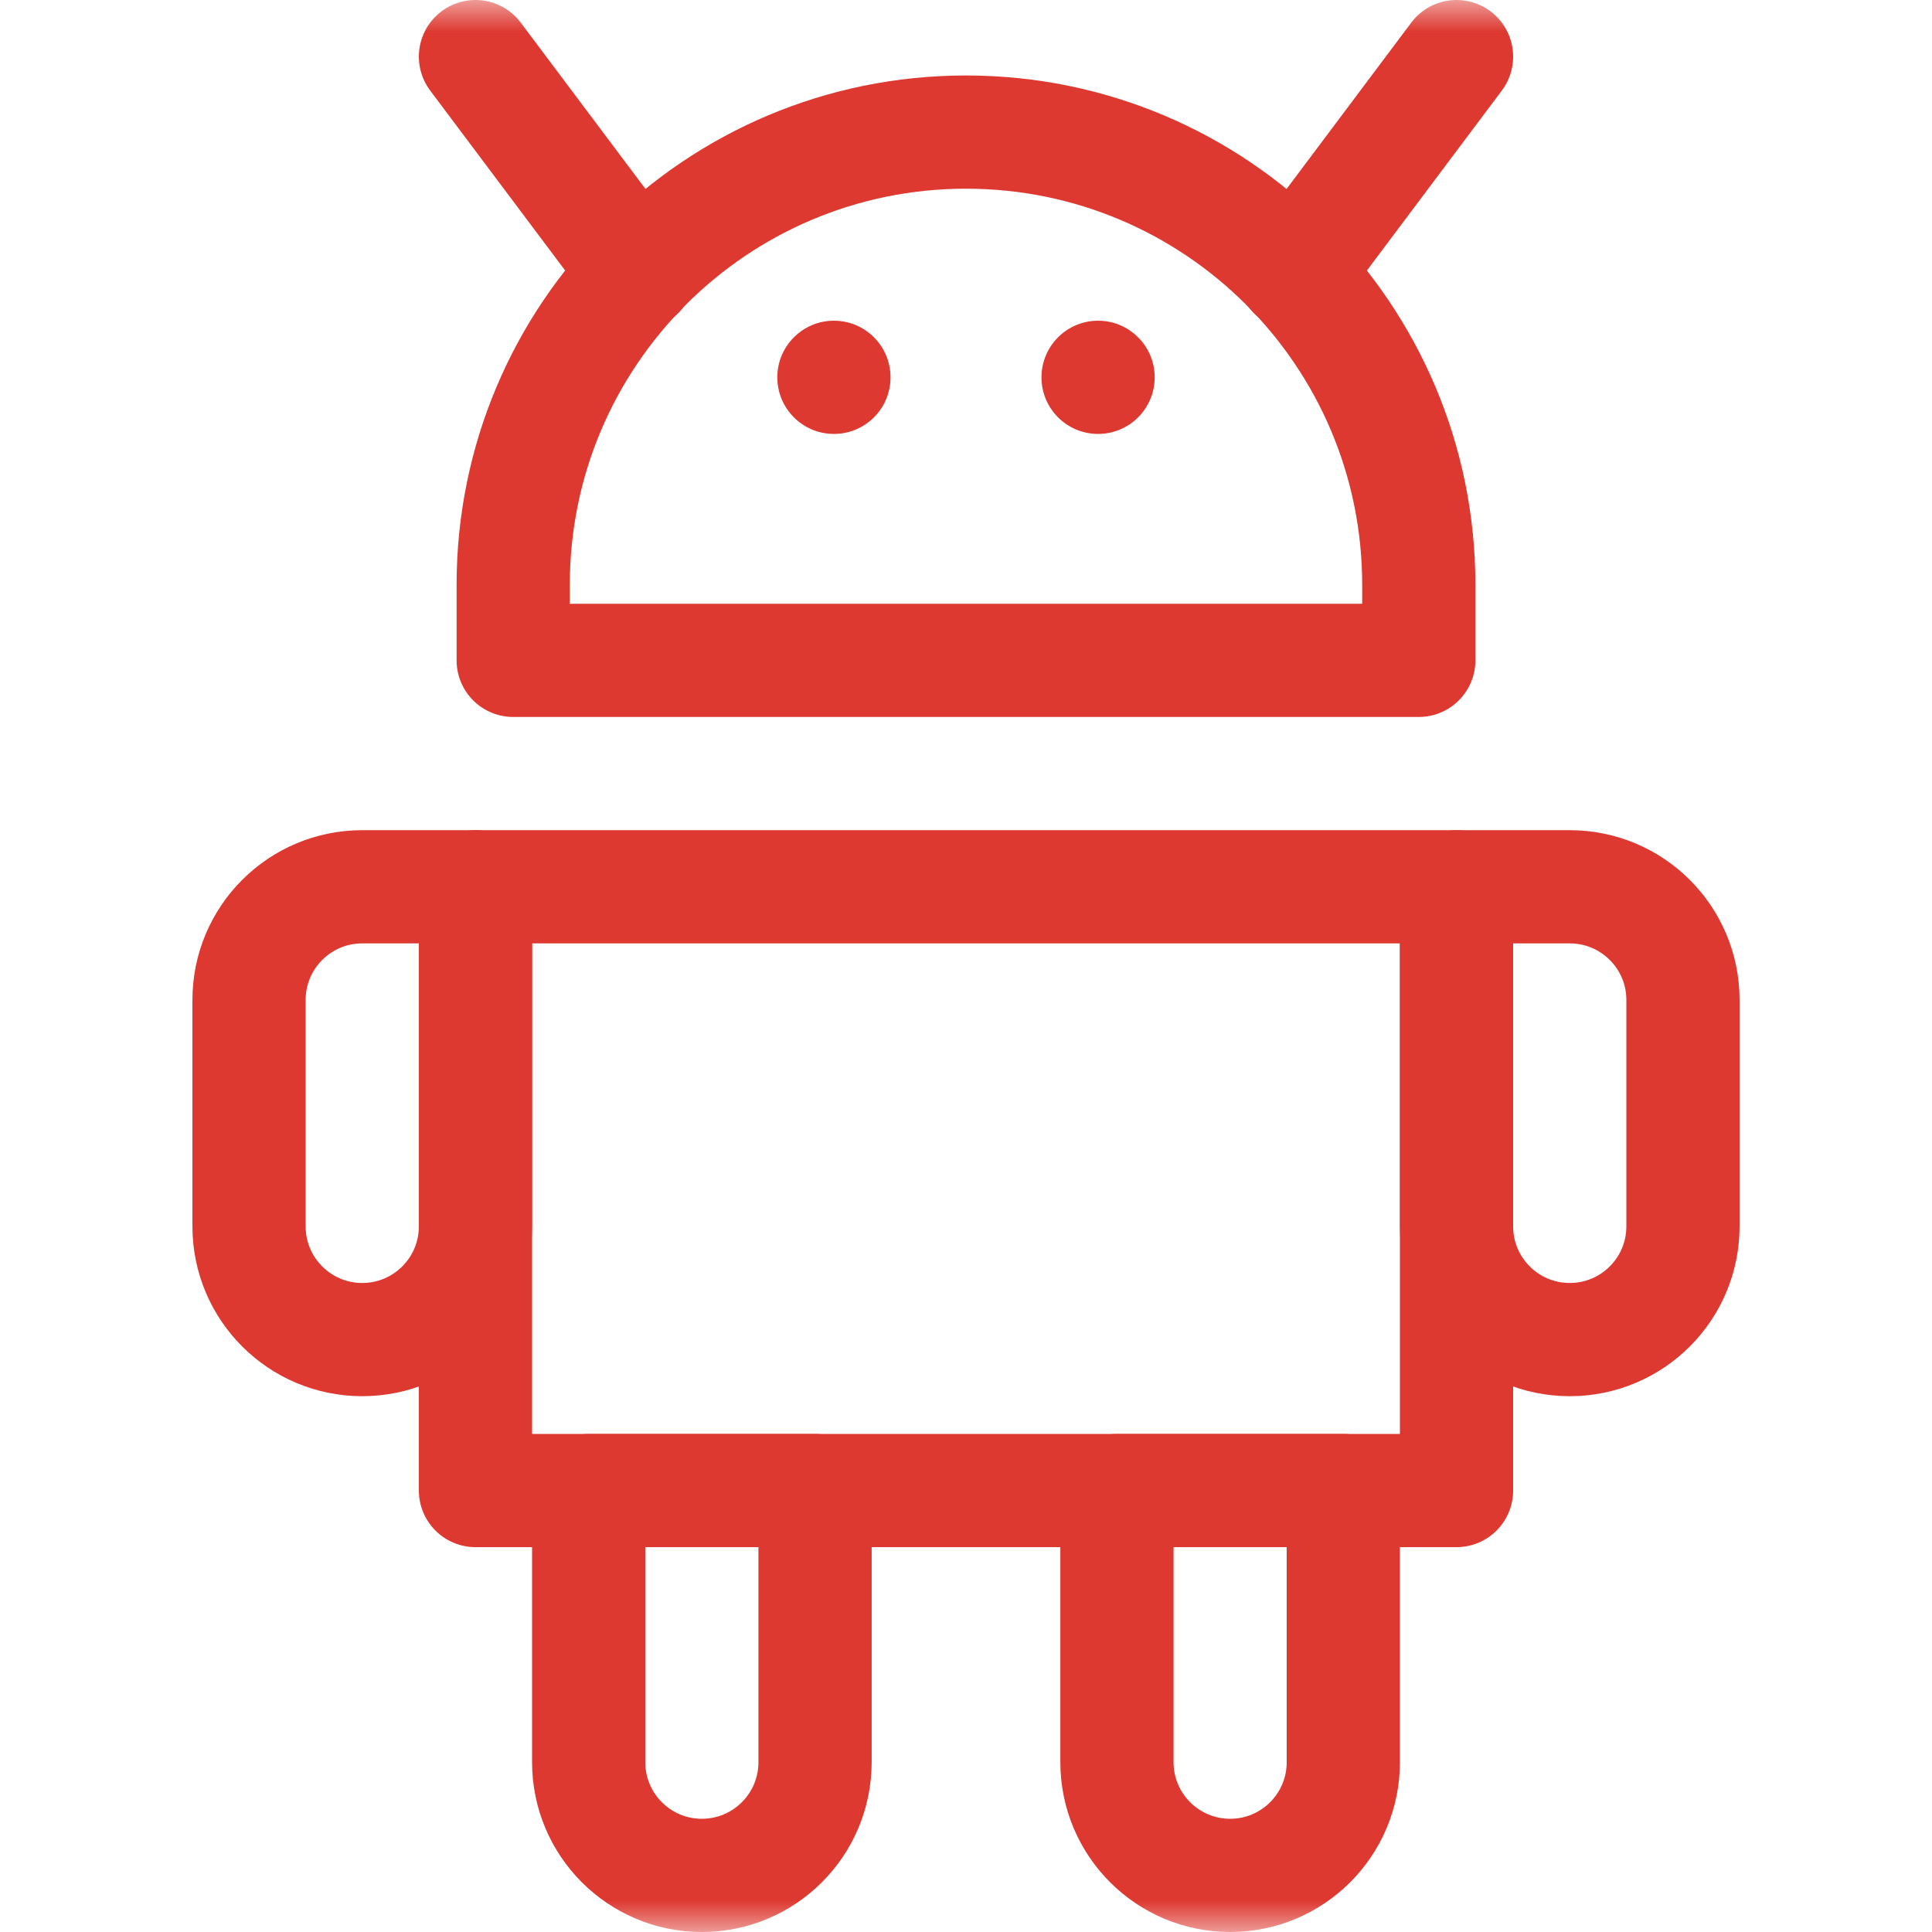
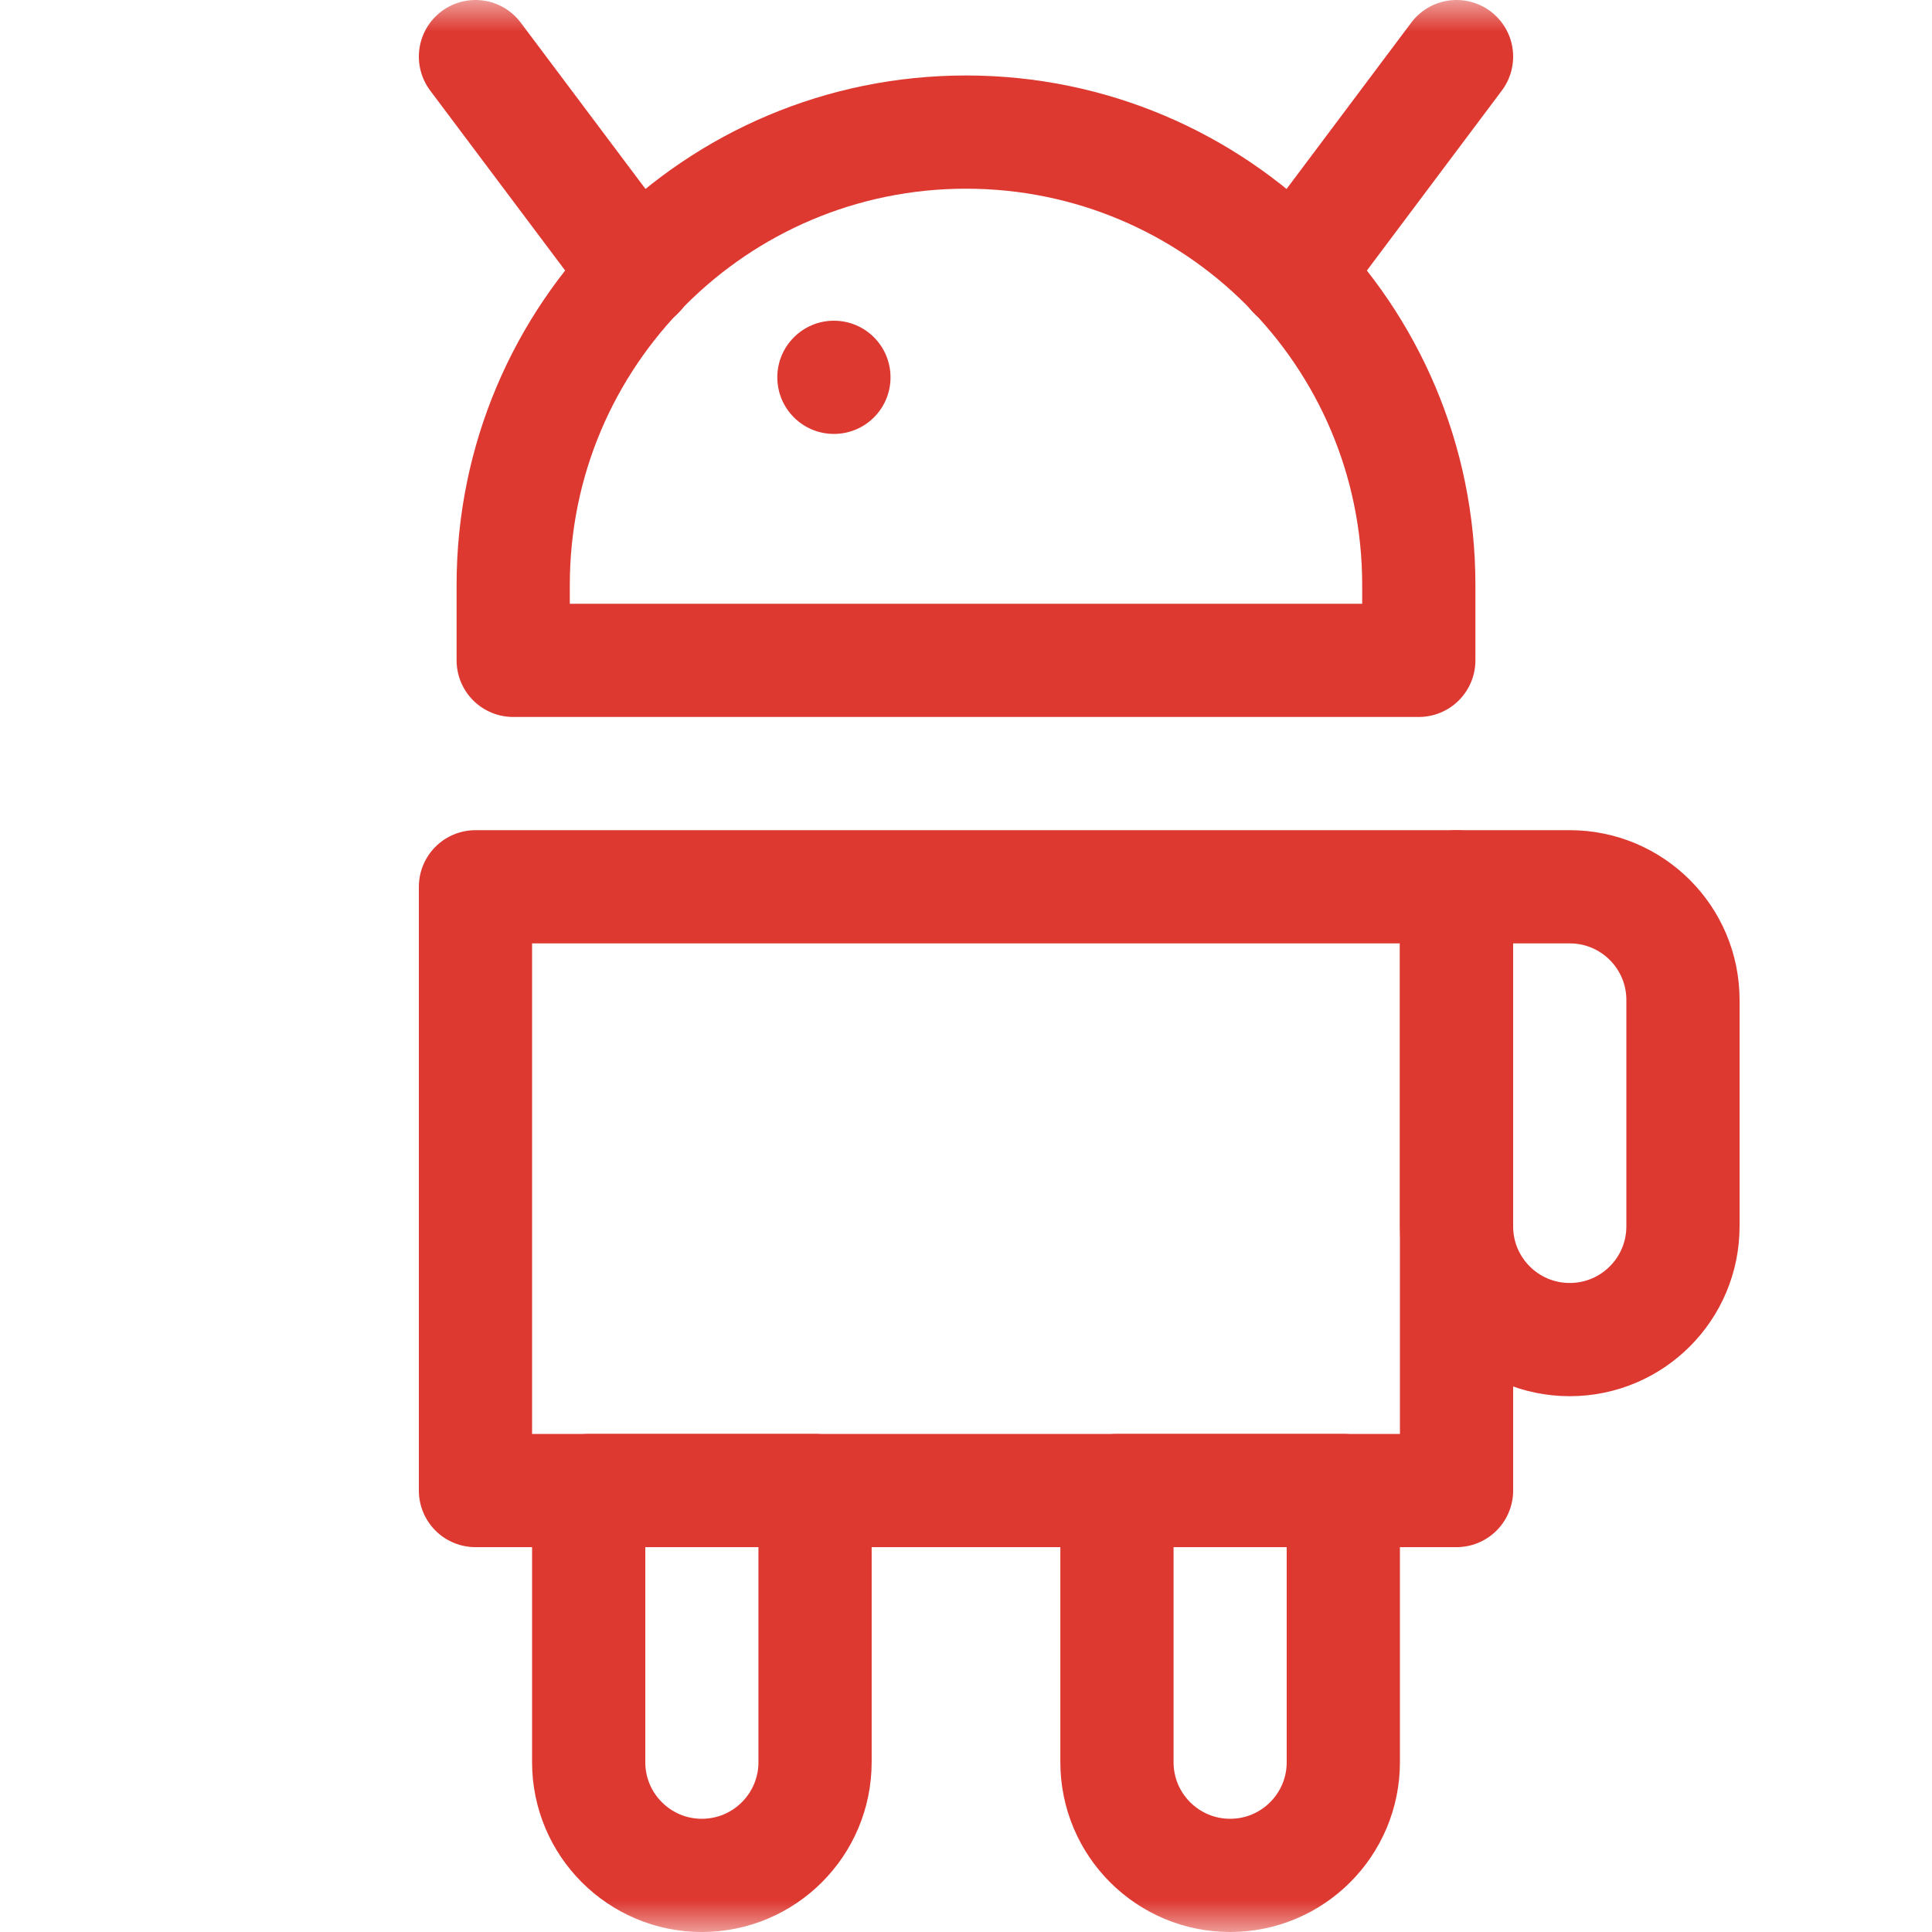
<svg xmlns="http://www.w3.org/2000/svg" width="30" height="30" viewBox="0 0 30 30" fill="none">
  <g clip-path="url(#clip0_706_24756)">
    <g clip-path="url(#clip1_706_24756)">
      <mask id="mask0_706_24756" style="mask-type:luminance" maskUnits="userSpaceOnUse" x="0" y="0" width="30" height="30">
        <path d="M0 1.90735e-06H30V30H0V1.90735e-06Z" fill="white" />
      </mask>
      <g mask="url(#mask0_706_24756)">
        <path d="M20.859 23.145H17.344V27.363C17.344 28.334 18.131 29.121 19.102 29.121C20.072 29.121 20.859 28.334 20.859 27.363V23.145Z" stroke="#DD3931" stroke-width="1.758" stroke-miterlimit="10" stroke-linecap="round" stroke-linejoin="round" />
        <path d="M24.375 13.77H22.617V19.043C22.617 20.014 23.404 20.801 24.375 20.801C25.346 20.801 26.133 20.014 26.133 19.043V15.527C26.133 14.557 25.346 13.77 24.375 13.77Z" stroke="#DD3931" stroke-width="1.758" stroke-miterlimit="10" stroke-linecap="round" stroke-linejoin="round" />
-         <path d="M7.383 13.77H5.625C4.654 13.77 3.867 14.557 3.867 15.527V19.043C3.867 20.014 4.654 20.801 5.625 20.801C6.596 20.801 7.383 20.014 7.383 19.043V13.77Z" stroke="#DD3931" stroke-width="1.758" stroke-miterlimit="10" stroke-linecap="round" stroke-linejoin="round" />
        <path d="M22.617 13.77H7.383V23.145H22.617V13.77Z" stroke="#DD3931" stroke-width="1.758" stroke-miterlimit="10" stroke-linecap="round" stroke-linejoin="round" />
        <path d="M9.141 23.145H12.656V27.363C12.656 28.334 11.869 29.121 10.898 29.121C9.928 29.121 9.141 28.334 9.141 27.363V23.145Z" stroke="#DD3931" stroke-width="1.758" stroke-miterlimit="10" stroke-linecap="round" stroke-linejoin="round" />
        <path d="M22.617 0.879L20.094 4.244" stroke="#DD3931" stroke-width="1.758" stroke-miterlimit="10" stroke-linecap="round" stroke-linejoin="round" />
        <path d="M9.907 4.244L7.383 0.879" stroke="#DD3931" stroke-width="1.758" stroke-miterlimit="10" stroke-linecap="round" stroke-linejoin="round" />
        <path d="M15 2.051C11.117 2.051 7.969 5.199 7.969 9.082V10.254H22.031V9.082C22.031 5.199 18.883 2.051 15 2.051Z" stroke="#DD3931" stroke-width="1.758" stroke-miterlimit="10" stroke-linecap="round" stroke-linejoin="round" />
-         <path d="M17.93 5.859C17.93 6.345 17.536 6.738 17.051 6.738C16.565 6.738 16.172 6.345 16.172 5.859C16.172 5.374 16.565 4.98 17.051 4.98C17.536 4.98 17.93 5.374 17.93 5.859Z" fill="#DD3931" />
        <path d="M12.07 5.859C12.07 6.345 12.464 6.738 12.949 6.738C13.435 6.738 13.828 6.345 13.828 5.859C13.828 5.374 13.435 4.98 12.949 4.98C12.464 4.98 12.07 5.374 12.07 5.859Z" fill="#DD3931" />
      </g>
    </g>
  </g>
  <defs>
    <clipPath id="clip0_706_24756">
      <rect width="30" height="30" fill="white" />
    </clipPath>
    <clipPath id="clip1_706_24756">
      <rect width="30" height="30" fill="white" />
    </clipPath>
  </defs>
</svg>